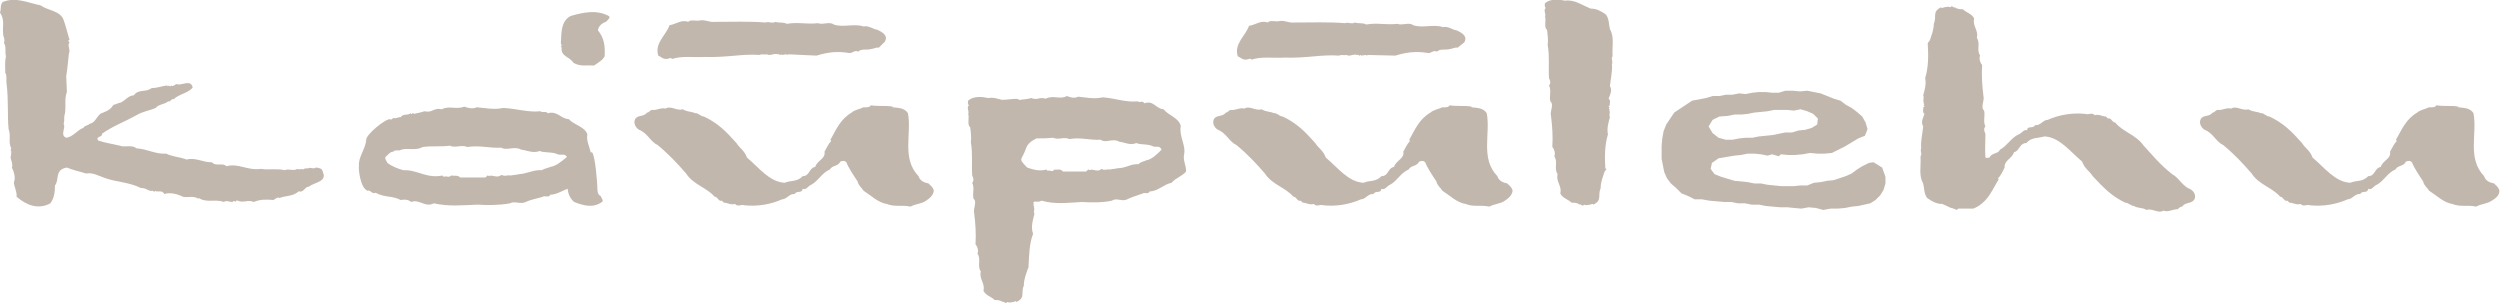
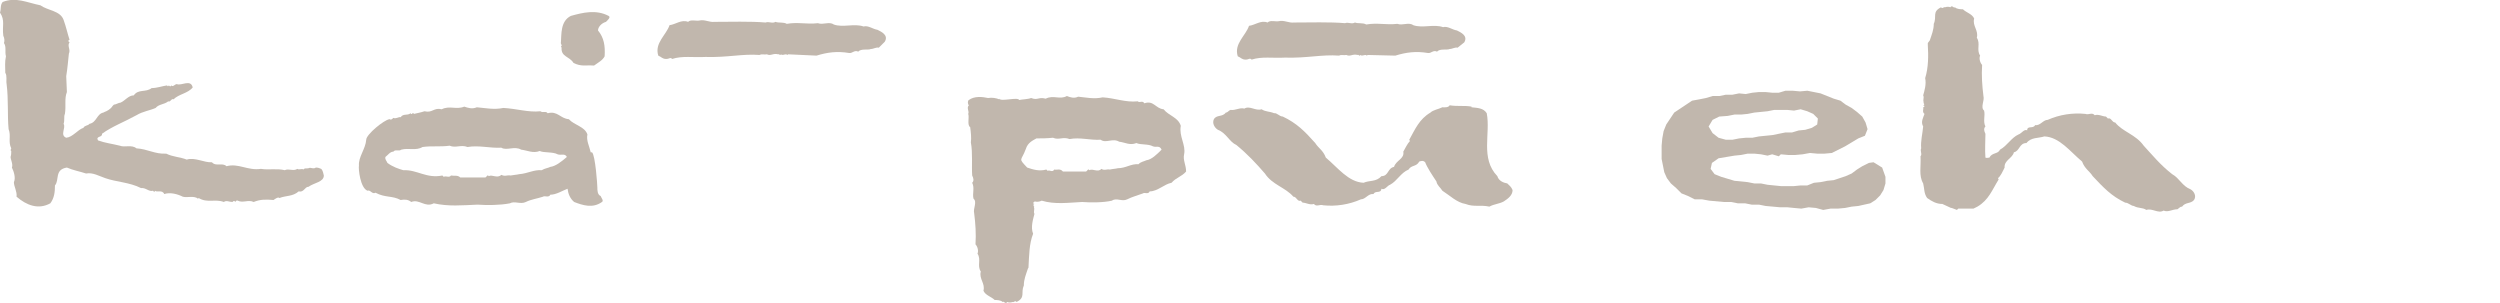
<svg xmlns="http://www.w3.org/2000/svg" version="1.1" id="Layer_1" x="0" y="0" viewBox="0 0 377.5 45.7" xml:space="preserve">
  <style type="text/css">.st0{fill:#c1b7ad}</style>
  <path id="XMLID_84_" class="st0" d="M46.6 28.2c-.6 0-.7.9-1.5.7-.9.8-1.9.6-2.9 1-.2-.2-.6.1-.9.3-1.2-.1-2-.1-3 .3-.8-.4-1.6.2-2.4-.2-.2-.1-.3.1-.4.2-.1-.3-.3-.1-.4 0-.5 0-.9-.3-1.3 0-1.3-.5-2.5.2-3.8-.6l-.1.1c-.6-.5-1.7-.1-2.3-.3-.8-.4-1.9-.7-2.8-.4-.3-.7-1.1-.2-1.4-.5l-.1.2-.2-.2c-.6.2-1.1-.5-1.8-.4-1.8-.9-3.7-.9-5.4-1.5-.9-.3-1.9-.9-2.9-.7-.9-.3-2-.5-2.9-.9-1.9.3-1.1 1.9-1.8 2.7 0 1-.1 1.9-.7 2.7-1.8 1-3.6.3-5.1-1 .1-.8-.4-1.5-.4-2.2.3-.6 0-1.6-.3-2.2.2-.5-.2-1.2-.2-1.6.1-.3.1-.6.1-.9-.2-.1 0-.3 0-.4-.5-1 0-1.9-.4-2.9-.2-2.1 0-4.4-.3-6.8-.1-.5.1-1.3-.2-1.7 0-.9-.1-1.6.1-2.5-.2-.7.1-1.4-.3-2 .1-.3.1-.7-.1-1.1C.3 3.9.8 3.1 0 1.9.2 1.3 0 .8.4.3c2-.8 3.7.1 5.7.5 1.1.8 3 .8 3.5 2.2.4 1.1.6 2.1.9 3-.1.1-.2.1-.2.2l.2.2c-.4.5.2 1.1-.1 1.7-.1.9-.2 2.2-.4 3.4l.1 2.4c-.4 1-.1 2.1-.3 3.3-.2.4 0 1-.2 1.5.4.6-.6 1.7.4 2.1 1-.1 1.7-1.2 2.6-1.5.2-.4.7-.3.9-.6 1.1-.2 1.1-1.5 2.1-1.7l.2-.1c.3-.1.9-.4 1.2-.9l.2-.2c.3 0 .7-.3 1-.3.7-.3 1.2-1.1 2-1.1.7-1 1.8-.4 2.7-1.1.8 0 1.6-.3 2.3-.4.1 0 .1.2.2.1l.1-.1c.1.1.2.2.3.1l.1-.1c.2.3.5-.2.8-.2.7.3 2.1-.8 2.4.5-.7.9-2.1 1-2.9 1.8-.3-.2-.5.5-.8.3-.6.5-1.4.4-1.9 1-.9.4-1.9.5-2.9 1.1-1.8 1-3.7 1.7-5.2 2.8.1.6-1 .3-.6 1 1.1.4 2.1.5 3.3.8.7.3 1.8-.2 2.5.4 1.7.1 2.8.9 4.5.8 1 .5 2.1.5 3.1.9 1.2-.4 2.7.5 3.8.4.6.7 1.6 0 2.2.6 1.8-.5 3.2.7 5.2.4 1.2.2 2.4-.1 3.6.2.6-.3 1.3.2 1.9-.2.3.2.7-.1.9.1.3-.3.4-.1.8-.2.3-.2.7.2 1.1-.1.3 0 .6.1.8.2.3.3.3.7.4 1 0 1-1.5 1.1-2.3 1.7z" />
  <path id="XMLID_81_" class="st0" d="M90.7 29.6c-.5-.2-.5-.9-.5-1.3s-.3-4.8-.8-5.3h-.2c-.2-.9-.7-1.8-.5-2.7-.4-1.2-2-1.4-2.8-2.3-1.3-.1-1.7-1.3-3.2-.9-.3-.4-.7 0-1.1-.3-1.8.2-3.6-.4-5.6-.5-1.4.3-2.8 0-4-.1-.7.3-1.3.1-1.9-.1-1.2.5-2.2-.2-3.4.4-1.2-.3-1.4.6-2.6.3-.6.2-1.2.3-1.6.4-.2-.4-.3.3-.5-.1-.5.4-1.1 0-1.5.6-.3-.1-.7.3-1.1.1-.1.1-.4.4-.5.2h-.1c-.8.1-3.5 2.3-3.5 3.1-.1 1.4-1.2 2.6-1.1 3.9-.1.5.2 3.4 1.3 3.8.4-.2.7.6 1.2.3 1.5.8 2.5.4 3.8 1.1.6-.1 1.1-.1 1.6.3 1.2-.5 2.1.9 3.4.2 2.2.5 4.3.3 6.6.2 1.4.1 3.4.1 4.9-.2.7-.4 1.6.2 2.4-.2.8-.4 1.7-.5 2.6-.8.2-.2.9.2 1.1-.3.9 0 1.8-.6 2.6-.9.1.8.4 1.5 1 2 1.3.5 2.8 1 4.2 0 .3-.2-.1-.6-.2-.9zm-7.6-4.4c-.4.2-.8.2-1.3.5-1.2-.1-2.1.5-3.4.6-.4.1-.8.1-1.3.2-.6-.1-.8.2-1.4-.1-.6.6-1.4-.1-1.9.2-.2-.3-.3.1-.5.2h-3.8c-.4-.4-.9-.2-1.4-.3-.3.4-.7 0-1.1.2l-.2-.2c-2.4.5-3.8-.9-5.9-.8-.7-.2-1.6-.5-2.4-1.1-.1-.3-.4-.5-.3-.9.4-.3.7-.8 1.2-.8.3-.4.8 0 1.2-.3 1.1-.3 2.2.2 3.2-.4 1.4-.2 2.7 0 4.1-.2.9.4 1.7-.2 2.7.2 1.7-.3 3.4.2 5.1.1.8.5 2-.3 3 .3.9.1 1.8.6 2.8.2.6.3 2 .1 2.7.5.5.2 1.1-.2 1.4.4-.8.7-1.7 1.4-2.5 1.5z" />
  <g id="XMLID_78_">
-     <path id="XMLID_80_" class="st0" d="M139.7 30.4c-.7.4-1.5.4-2.2.8-1.4-.3-2.3.1-3.6-.4-1.3-.2-2.4-1.3-3.5-2-.3-.5-.8-.8-.9-1.4-.6-.9-1.4-2.1-1.7-2.9-.3-.3-.6-.2-.9-.1-.4.8-1.2.5-1.6 1.2-1.2.5-1.7 1.7-2.8 2.3-.4.1-.8.9-1.3.6-.1.8-.9.2-1.2.8-.8-.1-1.2.8-1.9.8-1.8.8-3.8 1.1-5.7.9-.5-.2-1 .3-1.4-.2-.6.2-1.2-.2-1.7-.2l-.3-.3c-.5.2-.6-.6-1.1-.6-1.2-1.4-3.2-1.8-4.3-3.5-1.3-1.5-2.6-2.9-4.3-4.3-1.1-.5-1.5-1.8-2.8-2.3-.5-.3-.9-1-.6-1.6.4-.7 1.3-.3 1.8-1 .3 0 .4-.3.7-.4.8.1 1.4-.4 2.1-.2.8-.5 1.7.4 2.6.1.6.4 1.2.3 1.9.6.4-.1.8.5 1.3.5 2.1 1 3.3 2.2 4.9 4 .5.8 1.2 1.1 1.6 2.2 1.8 1.5 3.4 3.7 5.7 3.8.9-.4 1.9-.1 2.7-1 1.1 0 .9-1.2 1.9-1.4.3-1 1.6-1.2 1.4-2.3.3-.5.6-1.2 1-1.6l-.1-.2c.9-1.6 1.5-3.1 3.2-4.1.4-.4 1.2-.5 1.8-.8.2 0 .9.1 1.1-.3 1.2.2 2.2 0 3.3.2v.1c.9.1 1.8.1 2.3.9.6 3.1-1 6.8 1.6 9.5.2.7.9 1 1.5 1.1.3.3.6.5.8 1 0 .8-.7 1.3-1.3 1.7z" />
    <path id="XMLID_79_" class="st0" d="M132.7 7.2c-.4-.1-.8.2-1.2.2-.4.2-1.5-.1-1.9.4-.6-.3-.9.3-1.4.2-1.8-.3-3.3-.1-4.9.4l-4.3-.2c-.1.2-.2 0-.3 0-.3 0-.5.2-.8 0-.1.3-.2-.1-.4 0-.8-.2-1.1.3-1.7 0-.4.1-.7-.1-1.1.1-2.6-.2-4.8.4-8.2.3-1.8.1-3.5-.2-5 .3-.3-.3-.4 0-.9 0-.6 0-.7-.3-1.2-.5-.6-1.9 1.2-3.1 1.7-4.6.9-.1 1.8-.9 2.8-.5.4-.4 1.2-.1 1.7-.2.8-.2 1.5.3 2.3.2 2.2 0 5.5-.1 7.7.1.5-.2 1 .2 1.5-.1.5.2 1.2 0 1.7.3 1.7-.3 3 .1 4.7-.1.8.3 1.7-.3 2.4.2 1.4.5 3.1-.2 4.5.3.7-.2 1.4.4 2.1.5.6.3 1.7.8 1.1 1.8l-.9.9z" />
  </g>
  <path id="XMLID_75_" d="M178.8 23.3c.3-1.4-.8-2.7-.5-4.3-.4-1.3-1.8-1.5-2.6-2.5-1.2-.1-1.5-1.4-2.9-.9-.3-.5-.7 0-1-.3-1.8.2-3.5-.5-5.3-.6-1.3.3-2.6 0-3.7-.1-.6.3-1.2.1-1.7-.1-1.1.6-2-.2-3.2.4-1.1-.3-1.2.3-2.2-.1-.5.2-1.4.2-1.8.3-.2-.5-2.8.3-3-.2v.1c-.5-.2-1.1-.3-1.7-.2-.9-.2-2.1-.3-2.9.3-.2.1-.2.6 0 .8-.4.4.1.9-.1 1.3.2.5-.2 1.7.3 2 .1.8.2 1.6.1 2.3.3 1.6.1 3.5.2 5 .2.4.3.8 0 1.1.4.8 0 1.6.2 2.4.6.5-.1 1.5.1 2.2.2 1.6.3 3.1.2 4.7.3.3.5 1 .3 1.4.6.9-.1 1.8.5 2.7-.3 1.1.7 1.8.4 2.9.3.7 1.2.9 1.7 1.4.3 0 .9 0 1.2.3.2-.2.4.4.7 0 .2.1.5.1.8 0 .2.1.4-.3.6 0 1.4-.7.6-1.4 1.1-2.5 0-.9.3-1.6.6-2.5 0-.1.1-.1.1-.2.1-1.8.1-3.6.7-5.1-.4-1 0-2.2.2-3-.2-.4.1-.6-.1-1.1h.1c-.1-.1-.3-.3 0-.4l-.2-.1c0-.1.1-.2.2-.2v-.1c.3.1.7.1 1.1-.1 2 .6 4 .3 6.1.2 1.3.1 3.2.1 4.5-.2.7-.5 1.5.2 2.3-.2.8-.4 1.6-.6 2.4-.9.2-.2.8.2 1-.3 1.2 0 2.2-1.1 3.3-1.3.7-.8 1.5-.9 2.2-1.7 0-1-.5-1.7-.3-2.6zm-5.7.9c-.4.2-.8.2-1.2.6-1.1-.1-1.9.6-3.1.6-.4.1-.8.1-1.2.2-.5-.1-.8.2-1.3-.1-.5.6-1.3-.1-1.8.2-.2-.3-.3.1-.5.2h-3.5c-.4-.5-.9-.2-1.3-.3-.3.5-.7 0-1 .2l-.2-.2c-1.1.3-2 0-2.9-.3-1.4-1.5-.9-.9-.2-2.8.3-1 1.1-1.3 1.6-1.6.8 0 1.6 0 2.5-.1.9.4 1.5-.2 2.5.2 1.6-.3 3.1.2 4.7.1.8.6 1.8-.3 2.8.3.9.1 1.6.6 2.6.2.6.3 1.8.1 2.5.5.5.2 1-.2 1.3.5-.7.7-1.5 1.5-2.3 1.6z" fill-rule="evenodd" clip-rule="evenodd" fill="#c1b7ad" />
  <g id="XMLID_70_">
    <path id="XMLID_72_" class="st0" d="M227.1 30.4c-.7.4-1.5.4-2.2.8-1.4-.3-2.3.1-3.6-.4-1.3-.2-2.4-1.3-3.5-2-.3-.5-.8-.8-.9-1.4-.6-.9-1.4-2.1-1.7-2.9-.3-.3-.6-.2-.9-.1-.4.8-1.2.5-1.6 1.2-1.2.5-1.7 1.7-2.8 2.3-.4.1-.8.9-1.3.6-.1.8-.9.2-1.2.8-.8-.1-1.2.8-1.9.8-1.8.8-3.8 1.1-5.7.9-.5-.2-1 .3-1.4-.2-.6.2-1.2-.2-1.7-.2l-.3-.3c-.5.2-.6-.6-1.1-.6-1.2-1.4-3.2-1.8-4.3-3.5-1.3-1.5-2.6-2.9-4.3-4.3-1.1-.5-1.5-1.8-2.8-2.3-.5-.3-.9-1-.6-1.6.4-.7 1.3-.3 1.8-1 .3 0 .4-.3.7-.4.8.1 1.4-.4 2.1-.2.8-.5 1.7.4 2.6.1.6.4 1.2.3 1.9.6.4-.1.8.5 1.3.5 2.1 1 3.3 2.2 4.9 4 .5.8 1.2 1.1 1.6 2.2 1.8 1.5 3.4 3.7 5.7 3.8.9-.4 1.9-.1 2.7-1 1.1 0 .9-1.2 1.9-1.4.3-1 1.6-1.2 1.4-2.3.3-.5.6-1.2 1-1.6l-.1-.2c.9-1.6 1.5-3.1 3.2-4.1.4-.4 1.2-.5 1.8-.8.2 0 .9.1 1.1-.3 1.2.2 2.2 0 3.3.2v.1c.9.1 1.8.1 2.3.9.6 3.1-1 6.8 1.6 9.5.2.7.9 1 1.5 1.1.3.3.6.5.8 1 0 .8-.7 1.3-1.3 1.7z" />
    <path id="XMLID_71_" class="st0" d="M220.1 7.2c-.4-.1-.8.2-1.2.2-.4.2-1.5-.1-1.9.4-.6-.3-.9.3-1.4.2-1.8-.3-3.3-.1-4.9.4l-4.2-.1c-.1.2-.2 0-.3 0-.3 0-.5.2-.8 0-.1.3-.2-.1-.4 0-.8-.2-1.1.3-1.7 0-.4.1-.7-.1-1.1.1-2.6-.2-4.8.4-8.2.3-1.8.1-3.5-.2-5 .3-.3-.3-.4 0-.9 0-.6 0-.7-.3-1.2-.5-.6-1.9 1.2-3.1 1.7-4.6.9-.1 1.8-.9 2.8-.5.4-.4 1.2-.1 1.7-.2.8-.2 1.5.3 2.3.2 2.2 0 5.5-.1 7.7.1.5-.2 1 .2 1.5-.1.5.2 1.2 0 1.7.3 1.7-.3 3 .1 4.7-.1.8.3 1.7-.3 2.4.2 1.4.5 3.1-.2 4.5.3.7-.2 1.4.4 2.1.5.6.3 1.7.8 1.1 1.8l-1 .8z" />
  </g>
-   <path id="XMLID_69_" class="st0" d="M242.4 25.3c-.1-1.6-.1-3.4.4-5-.2-.9.1-1.9.3-2.6-.2-.4.1-.6-.1-1.1h.1c-.1-.1-.3-.3 0-.4l-.2-.1c0-.1.1-.2.2-.2-.1-.3.2-.7-.2-1 .2-.6.6-1.2.2-1.9.1-1.1.4-2.2.3-3.3.2-.4-.2-.9.1-1.2-.1-1.5.3-2.9-.4-4.1-.2-.8-.1-1.5-.6-2.2-.7-.5-1.4-.9-2.3-.9-1.3-.5-2.4-1.4-3.9-1.2-.9-.2-2.1-.3-2.9.3-.2.1-.2.6 0 .8-.4.4.1.9-.1 1.3.2.5-.2 1.7.3 2 .1.8.2 1.6.1 2.3.3 1.6.1 3.5.2 5 .2.4.3.8 0 1.1.4.8 0 1.6.2 2.4.6.5-.1 1.5.1 2.2.2 1.6.3 3.1.2 4.7.3.3.5 1 .3 1.4.6.9-.1 1.8.5 2.7-.3 1.1.7 1.8.4 2.9.3.7 1.2.9 1.7 1.4.3 0 .9 0 1.2.3.2-.2.4.4.7 0 .2.1.5.1.8 0 .2.1.4-.3.6 0 1.4-.7.6-1.4 1.1-2.5 0-.9.3-1.6.6-2.5.1-.1.2-.3.3-.4-.2 0-.2-.1-.2-.2z" />
  <path class="st0" d="M282.9 24.5l-.7.1-1 .5-.8.5-.8.6-.9.4-.9.3-.9.3-1 .1-1 .2-1 .1-1 .4h-1l-1 .1h-2l-1-.1-1-.1-1-.2h-1l-1-.2-1-.1-1-.1-1-.3-1-.3-1-.4-.6-.8.2-.9 1-.7 1.2-.2 1.2-.2 1-.1 1-.2h1l1 .1 1 .2.7-.2 1 .3.3-.3 1.1.1h1.1l1.1-.1 1.1-.2 1.1.1h1.1l1.1-.1 1-.5 1-.5 1-.6 1-.6 1-.4.4-1-.3-1-.5-.9-.8-.7-.8-.6-.9-.5-.8-.6-1-.3-1-.4-1-.4-1-.2-1-.2-1.1.1-1.1-.1h-1.1l-1 .3h-1l-1-.1h-1l-1 .1-1 .2-1-.1-1 .2h-1l-1 .2h-1l-1 .3-1 .2-1.1.2-.9.6-.9.6-.9.6-.6.9-.6.9-.4 1-.2 1.1-.1 1.1v2l.2 1 .2 1 .4.9.6.8.8.7.8.8 1 .4 1 .5h1.1l1.1.2 1.1.1 1.1.1h1.1l1 .2h1.1l1 .2h1.1l1 .2 1.1.1 1.1.1h1.1l1 .1 1.1.1 1.1-.2 1.1.1 1.1.3 1.1-.2h1.1l1.1-.1 1-.2 1-.1.9-.2.9-.2.8-.5.7-.7.5-.8.3-1v-1l-.5-1.4-1.3-.8zm-22-7l1-.2h1l1-.1 1-.2 1-.1 1-.1 1-.2h2l1 .1 1-.2 1 .3.9.4.7.7-.1.9-.8.5-1 .3-1 .1-1 .3h-1l-1 .2-1 .2-1 .1-1 .1-1 .2h-1l-1 .1-1 .2h-1l-1.1-.3-.9-.7-.6-1 .6-1 1-.5 1.3-.1z" id="XMLID_63_" />
-   <path id="XMLID_62_" class="st0" d="M376.1 30.4c-.7.4-1.5.4-2.2.8-1.4-.3-2.3.1-3.6-.4-1.3-.2-2.4-1.3-3.5-2-.3-.5-.8-.8-.9-1.4-.6-.9-1.4-2.1-1.7-2.9-.3-.3-.6-.2-.9-.1-.4.8-1.2.5-1.6 1.2-1.2.5-1.7 1.7-2.8 2.3-.4.1-.8.9-1.3.6-.1.8-.9.2-1.2.8-.8-.1-1.2.8-1.9.8-1.8.8-3.8 1.1-5.7.9-.5-.2-1 .3-1.4-.2-.6.2-1.2-.2-1.7-.2l-.3-.3c-.5.2-.6-.6-1.1-.6-1.2-1.4-3.2-1.8-4.3-3.5-1.3-1.5-2.6-2.9-4.3-4.3-1.1-.5-1.5-1.8-2.8-2.3-.5-.3-.9-1-.6-1.6.4-.7 1.3-.3 1.8-1 .3 0 .4-.3.7-.4.8.1 1.4-.4 2.1-.2.8-.5 1.7.4 2.6.1.6.4 1.2.3 1.9.6.4-.1.8.5 1.3.5 2.1 1 3.3 2.2 4.9 4 .5.8 1.2 1.1 1.6 2.2 1.8 1.5 3.4 3.7 5.7 3.8.9-.4 1.9-.1 2.7-1 1.1 0 .9-1.2 1.9-1.4.3-1 1.6-1.2 1.4-2.3.3-.5.6-1.2 1-1.6l-.1-.2c.9-1.6 1.5-3.1 3.2-4.1.4-.4 1.2-.5 1.8-.8.2 0 .9.1 1.1-.3 1.2.2 2.2 0 3.3.2v.1c.9.1 1.8.1 2.3.9.6 3.1-1 6.8 1.6 9.5.2.7.9 1 1.5 1.1.3.3.6.5.8 1 .1.8-.6 1.3-1.3 1.7z" />
  <path id="XMLID_61_" class="st0" d="M90.3 4.6c.9 1.1 1.1 2.3 1 3.9-.3.6-.9.9-1.6 1.4-1.3-.1-1.9.2-3.1-.4-.6-1-1.9-.9-1.8-2.3l-.1-.2c.3-.1-.1-.4 0-.6.1-1.2-.1-3.2 1.5-4 1.8-.5 3.8-1 5.7 0 .4.2-.2.7-.4.9-.7.2-1.2.8-1.2 1.3z" />
  <path id="XMLID_60_" class="st0" d="M330.8 28.6c-1.3-.5-1.7-1.7-2.8-2.3-1.8-1.4-3-2.9-4.3-4.3-1.2-1.7-3.2-2.1-4.3-3.5-.5 0-.6-.8-1.1-.6l-.3-.3c-.5 0-1.1-.4-1.7-.2-.4-.5-.9 0-1.4-.2-1.9-.2-3.9.1-5.7.9-.7 0-1.1.9-1.9.8-.3.6-1.2 0-1.2.8-.4-.3-.9.5-1.3.6-1.1.5-1.7 1.7-2.8 2.3-.3.7-1.2.4-1.6 1.2-.2 0-.4.1-.6 0-.1-1.2 0-2.5 0-3.6-.2-.4-.3-.8 0-1.1-.4-.8 0-1.6-.2-2.4-.6-.5.1-1.5-.1-2.2-.2-1.6-.3-3.1-.2-4.7-.3-.3-.5-1-.3-1.4-.6-.9.1-1.8-.5-2.7.3-1.1-.7-1.8-.4-2.9-.3-.7-1.2-.9-1.7-1.4-.3 0-.9 0-1.2-.3-.2.2-.4-.4-.7 0-.2-.1-.5-.1-.8 0-.2-.1-.4.3-.6 0-1.4.7-.6 1.4-1.1 2.5 0 .9-.3 1.6-.6 2.5-.1.1-.2.3-.3.4v.3c.1 1.6.1 3.4-.4 5 .2.9-.1 1.9-.3 2.6.2.4-.1.6.1 1.1h-.1c.1.1.3.3 0 .4l.2.1c0 .1-.1.2-.2.2.1.3-.2.7.2 1-.2.6-.6 1.2-.2 1.9-.1 1.1-.4 2.2-.3 3.3-.2.4.2.9-.1 1.2.1 1.5-.3 2.9.4 4.1.2.8.1 1.5.6 2.2.7.5 1.4.9 2.3.9.4.2.9.4 1.3.6h.1c.3.1.5.2.8.3l.2-.2h2.3l.6-.3c1.7-1 2.2-2.5 3.2-4.1l-.1-.2c.4-.3.7-1 1-1.6-.1-1.1 1.2-1.4 1.4-2.3.9-.2.8-1.4 1.9-1.4.7-.9 1.8-.7 2.7-1 2.3.1 3.9 2.3 5.7 3.8.4 1.1 1.1 1.4 1.6 2.2 1.6 1.7 2.8 3 4.9 4 .5 0 .9.5 1.3.5.7.4 1.3.2 1.9.6.9-.3 1.8.6 2.6.1.7.3 1.3-.2 2.1-.2.3-.2.4-.4.7-.4.5-.7 1.3-.4 1.8-1 .4-.6 0-1.3-.5-1.6z" />
</svg>